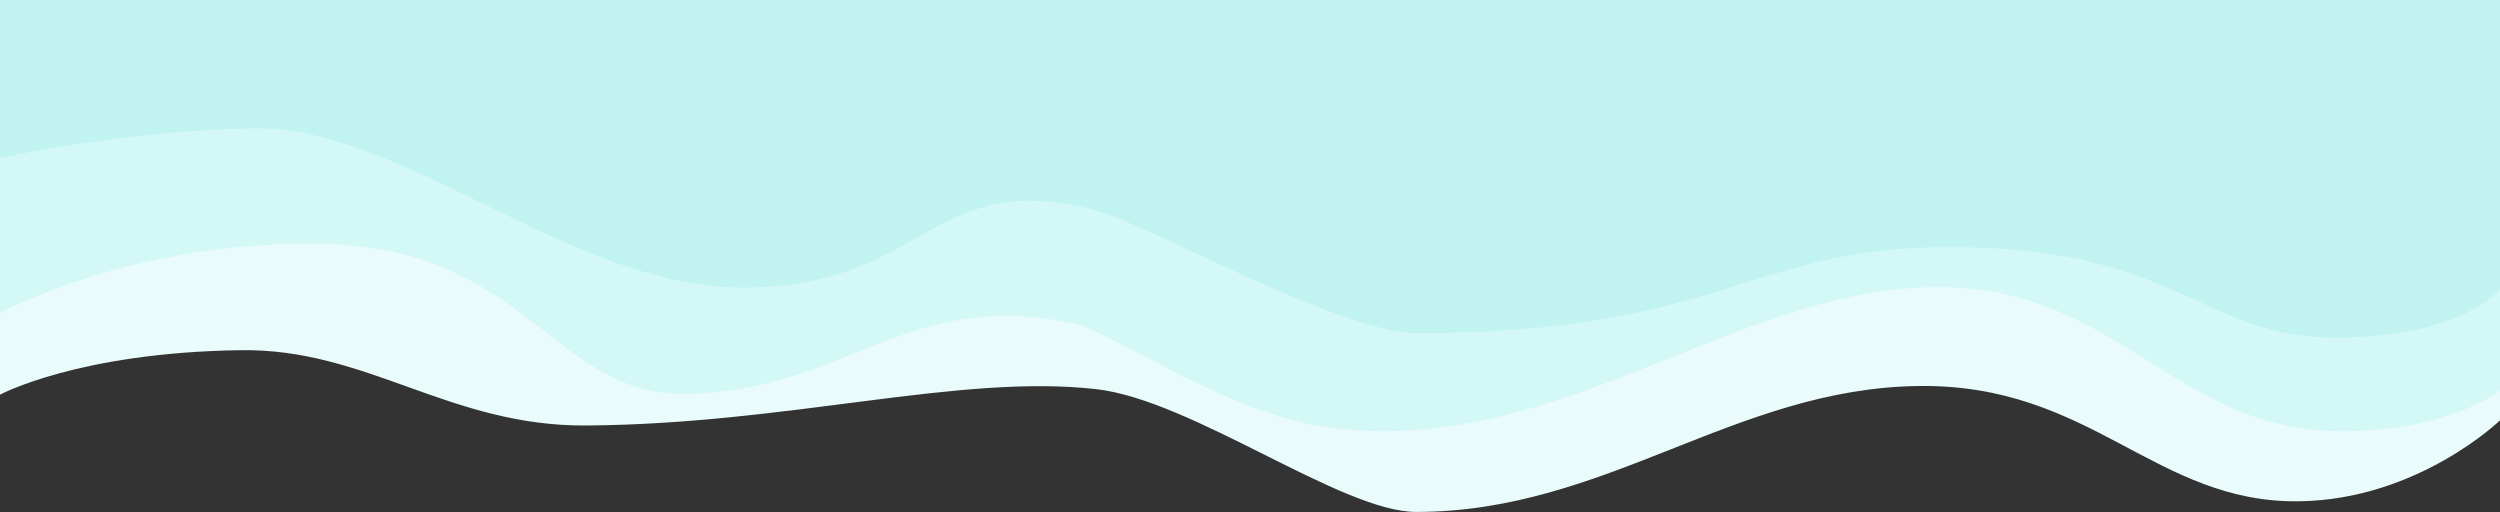
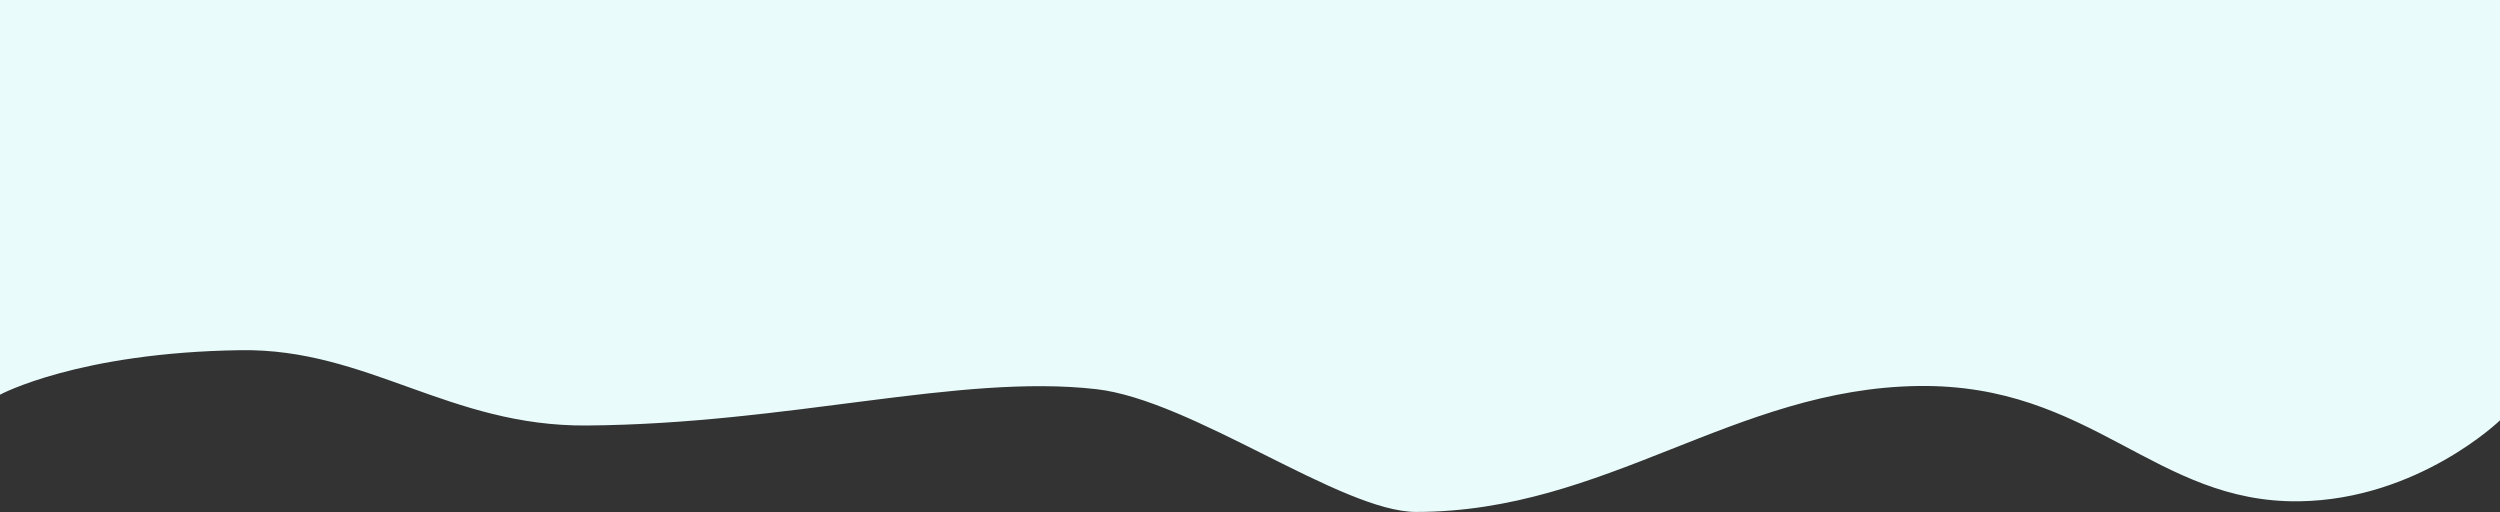
<svg xmlns="http://www.w3.org/2000/svg" id="a" data-name="Ebene 1" width="8599.686" height="1761.23" viewBox="0 0 8599.686 1761.23">
  <rect x="0" y="0" width="8599.686" height="1761.23" fill="#333333" stroke="none" />
  <path id="b" data-name="Pfad 60" d="M0,1357.684s268.345-145.425,828.618-153.115c435.475-5.977,716.907,262.721,1189.682,259.103,698.661-5.347,1280.873-178.442,1752.215-125.104,331.554,37.52,843.814,422.378,1100.875,422.378,653.837,0,1094.692-425.084,1728.588-433.192,595.276-7.614,812.531,403.68,1309.545,396.598,408.638-5.822,690.162-278.449,690.162-278.449V0H0v1357.684Z" fill="#e9fbfa" isolation="isolate" />
-   <path id="c" data-name="Pfad 58" d="M-.226,1075.336c26.696-11.919,477.42-251.188,1117.226-236.29,691.904,16.111,792.245,519.818,1234.315,515.559,559.764-5.393,761.591-366.012,1342.602-241.668,142.704,30.54,524.276,315.256,896.869,360.331,794.81,96.154,1423.148-521.443,2137.412-483.85,570.208,30.011,773.783,490.462,1315.75,494.031,375.929,2.475,555.737-139.584,555.737-139.584V0H.017s.605,1076.806-.243,1075.336Z" fill="#d4f8f6" />
-   <path id="d" data-name="Pfad 59" d="M-.226,543.674s427.116-95.625,874.679-102.038c515.648-7.389,1095.213,551.621,1686.308,547.782,631.272-4.1,639.079-416.303,1209.754-265.85,170.833,45.038,843.814,422.376,1100.875,422.378,1028.588.007,1145.808-287.173,1798.499-295.624,829.56-10.741,897.97,317.799,1379.43,310.949,428.8-6.101,550.367-166.483,550.367-166.483V0H-.226v543.674Z" fill="#c1f3f0" isolation="isolate" />
</svg>